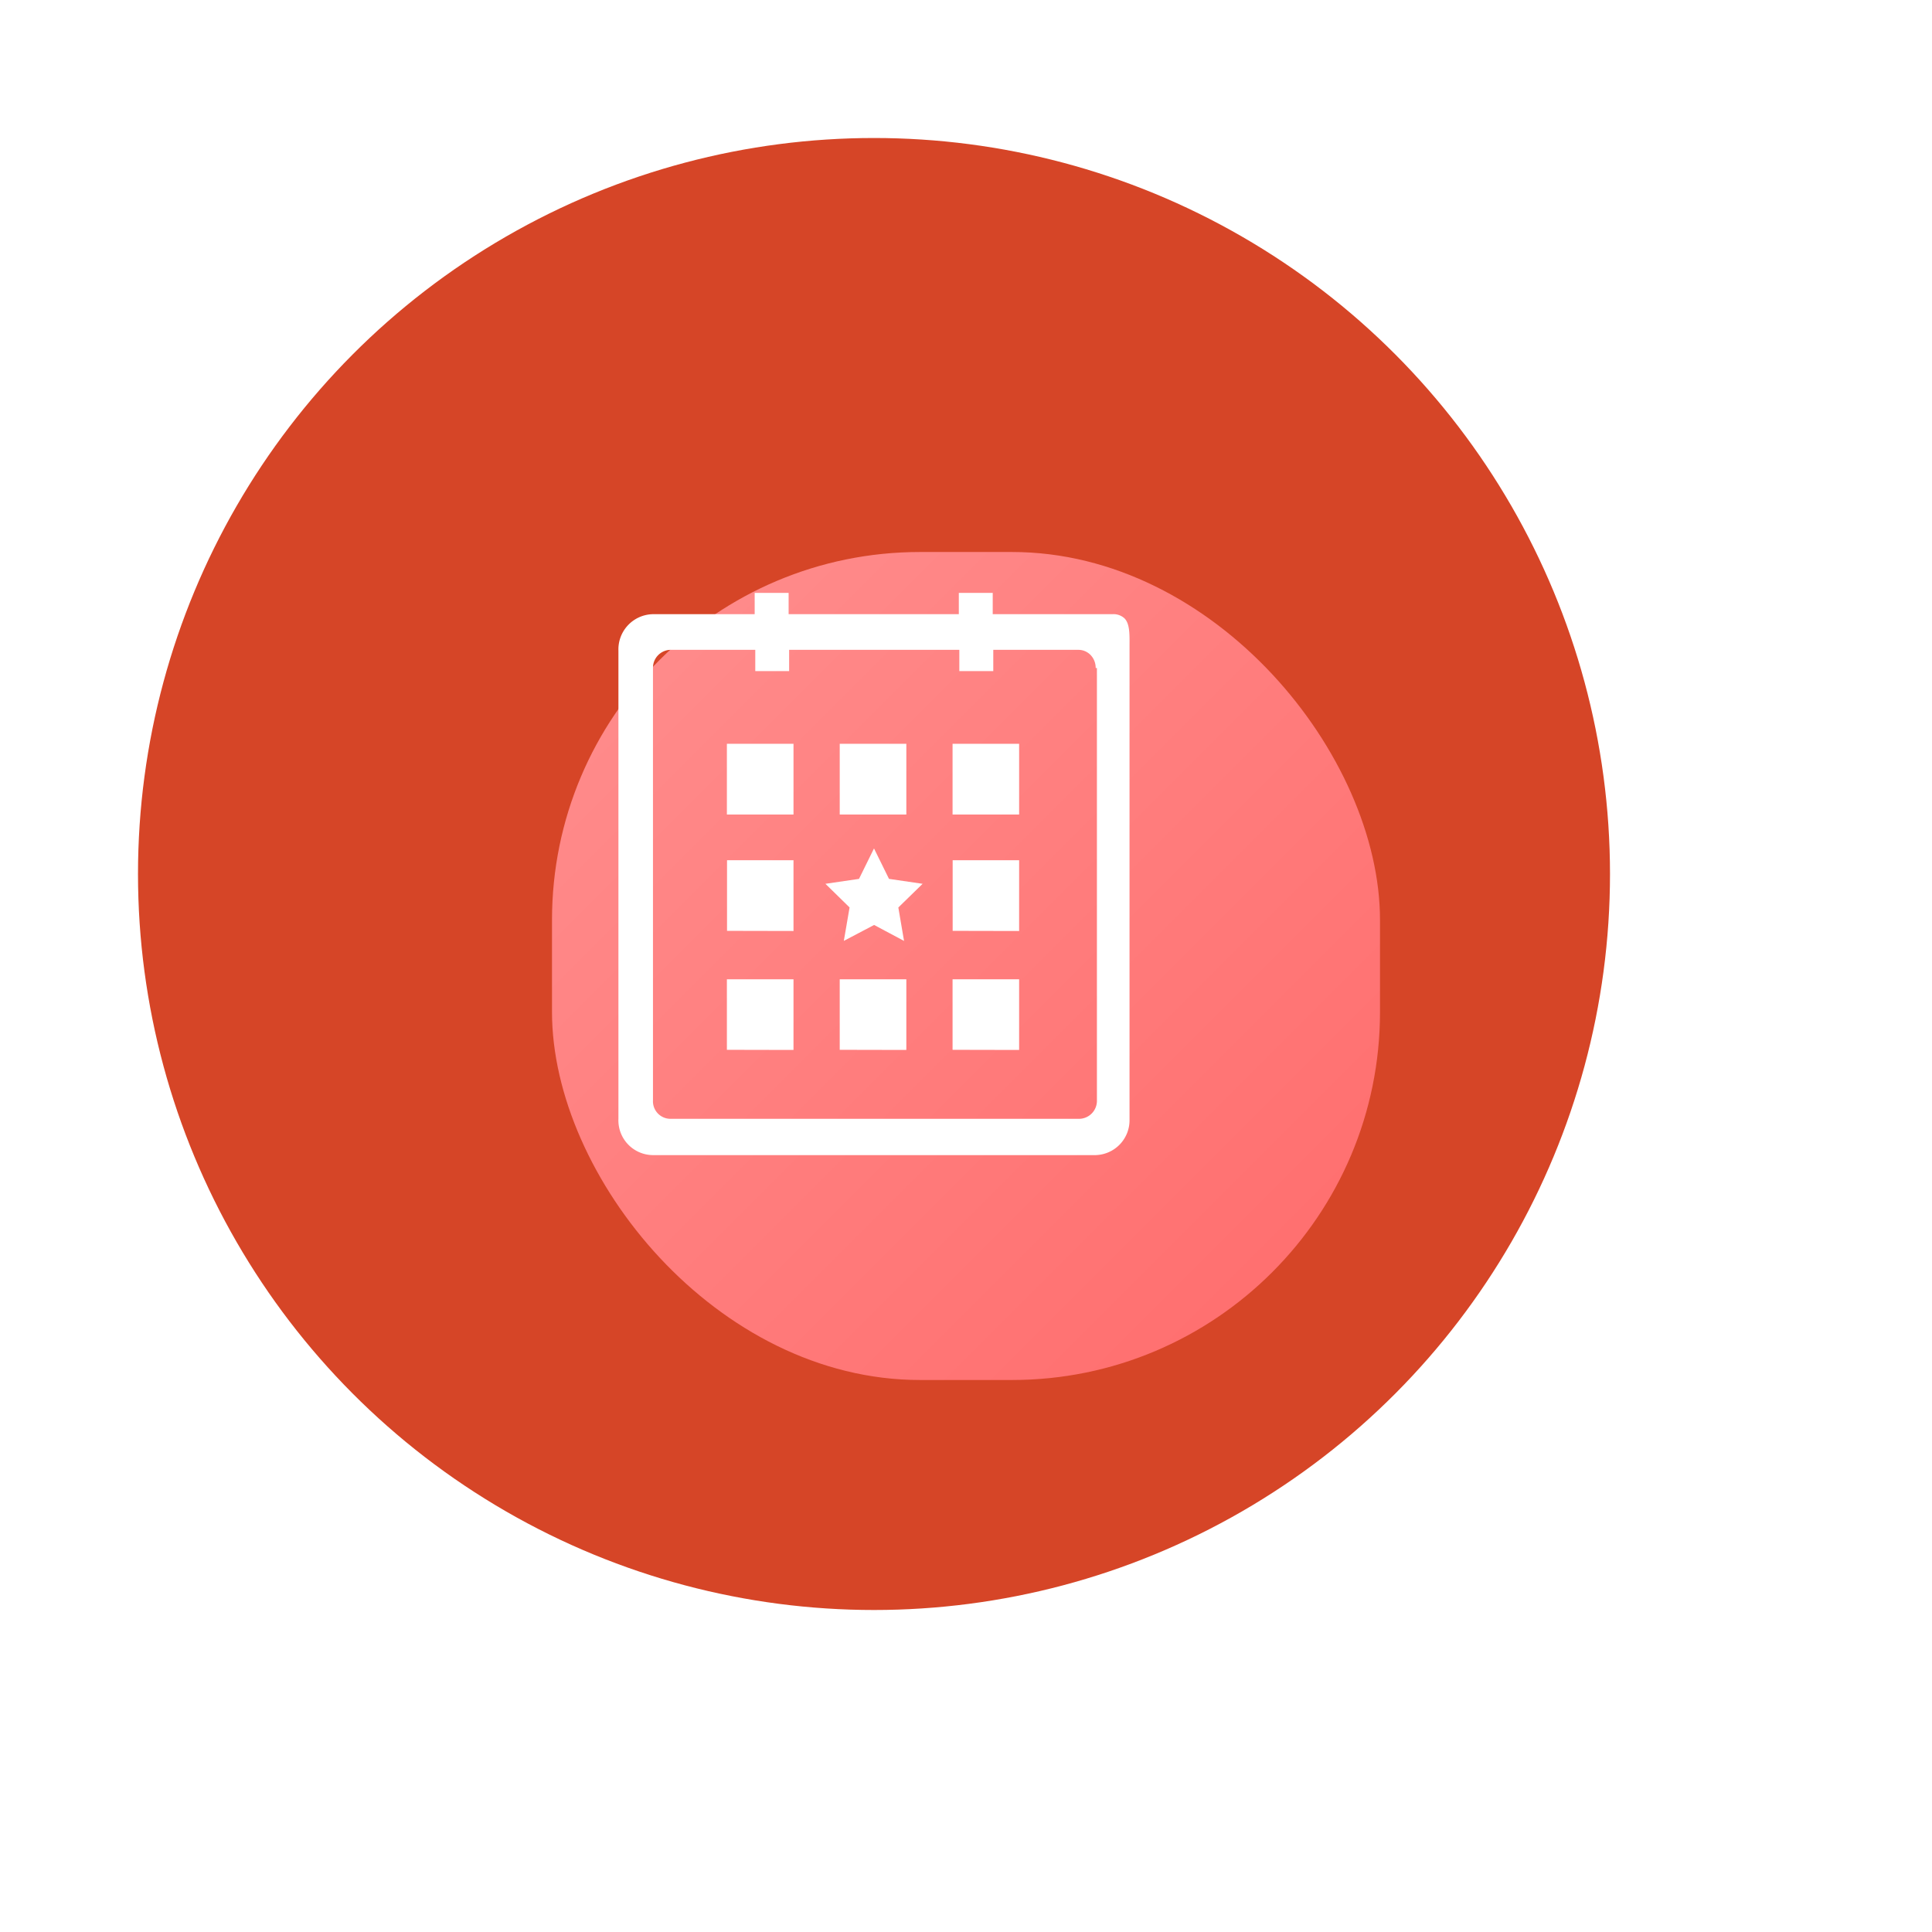
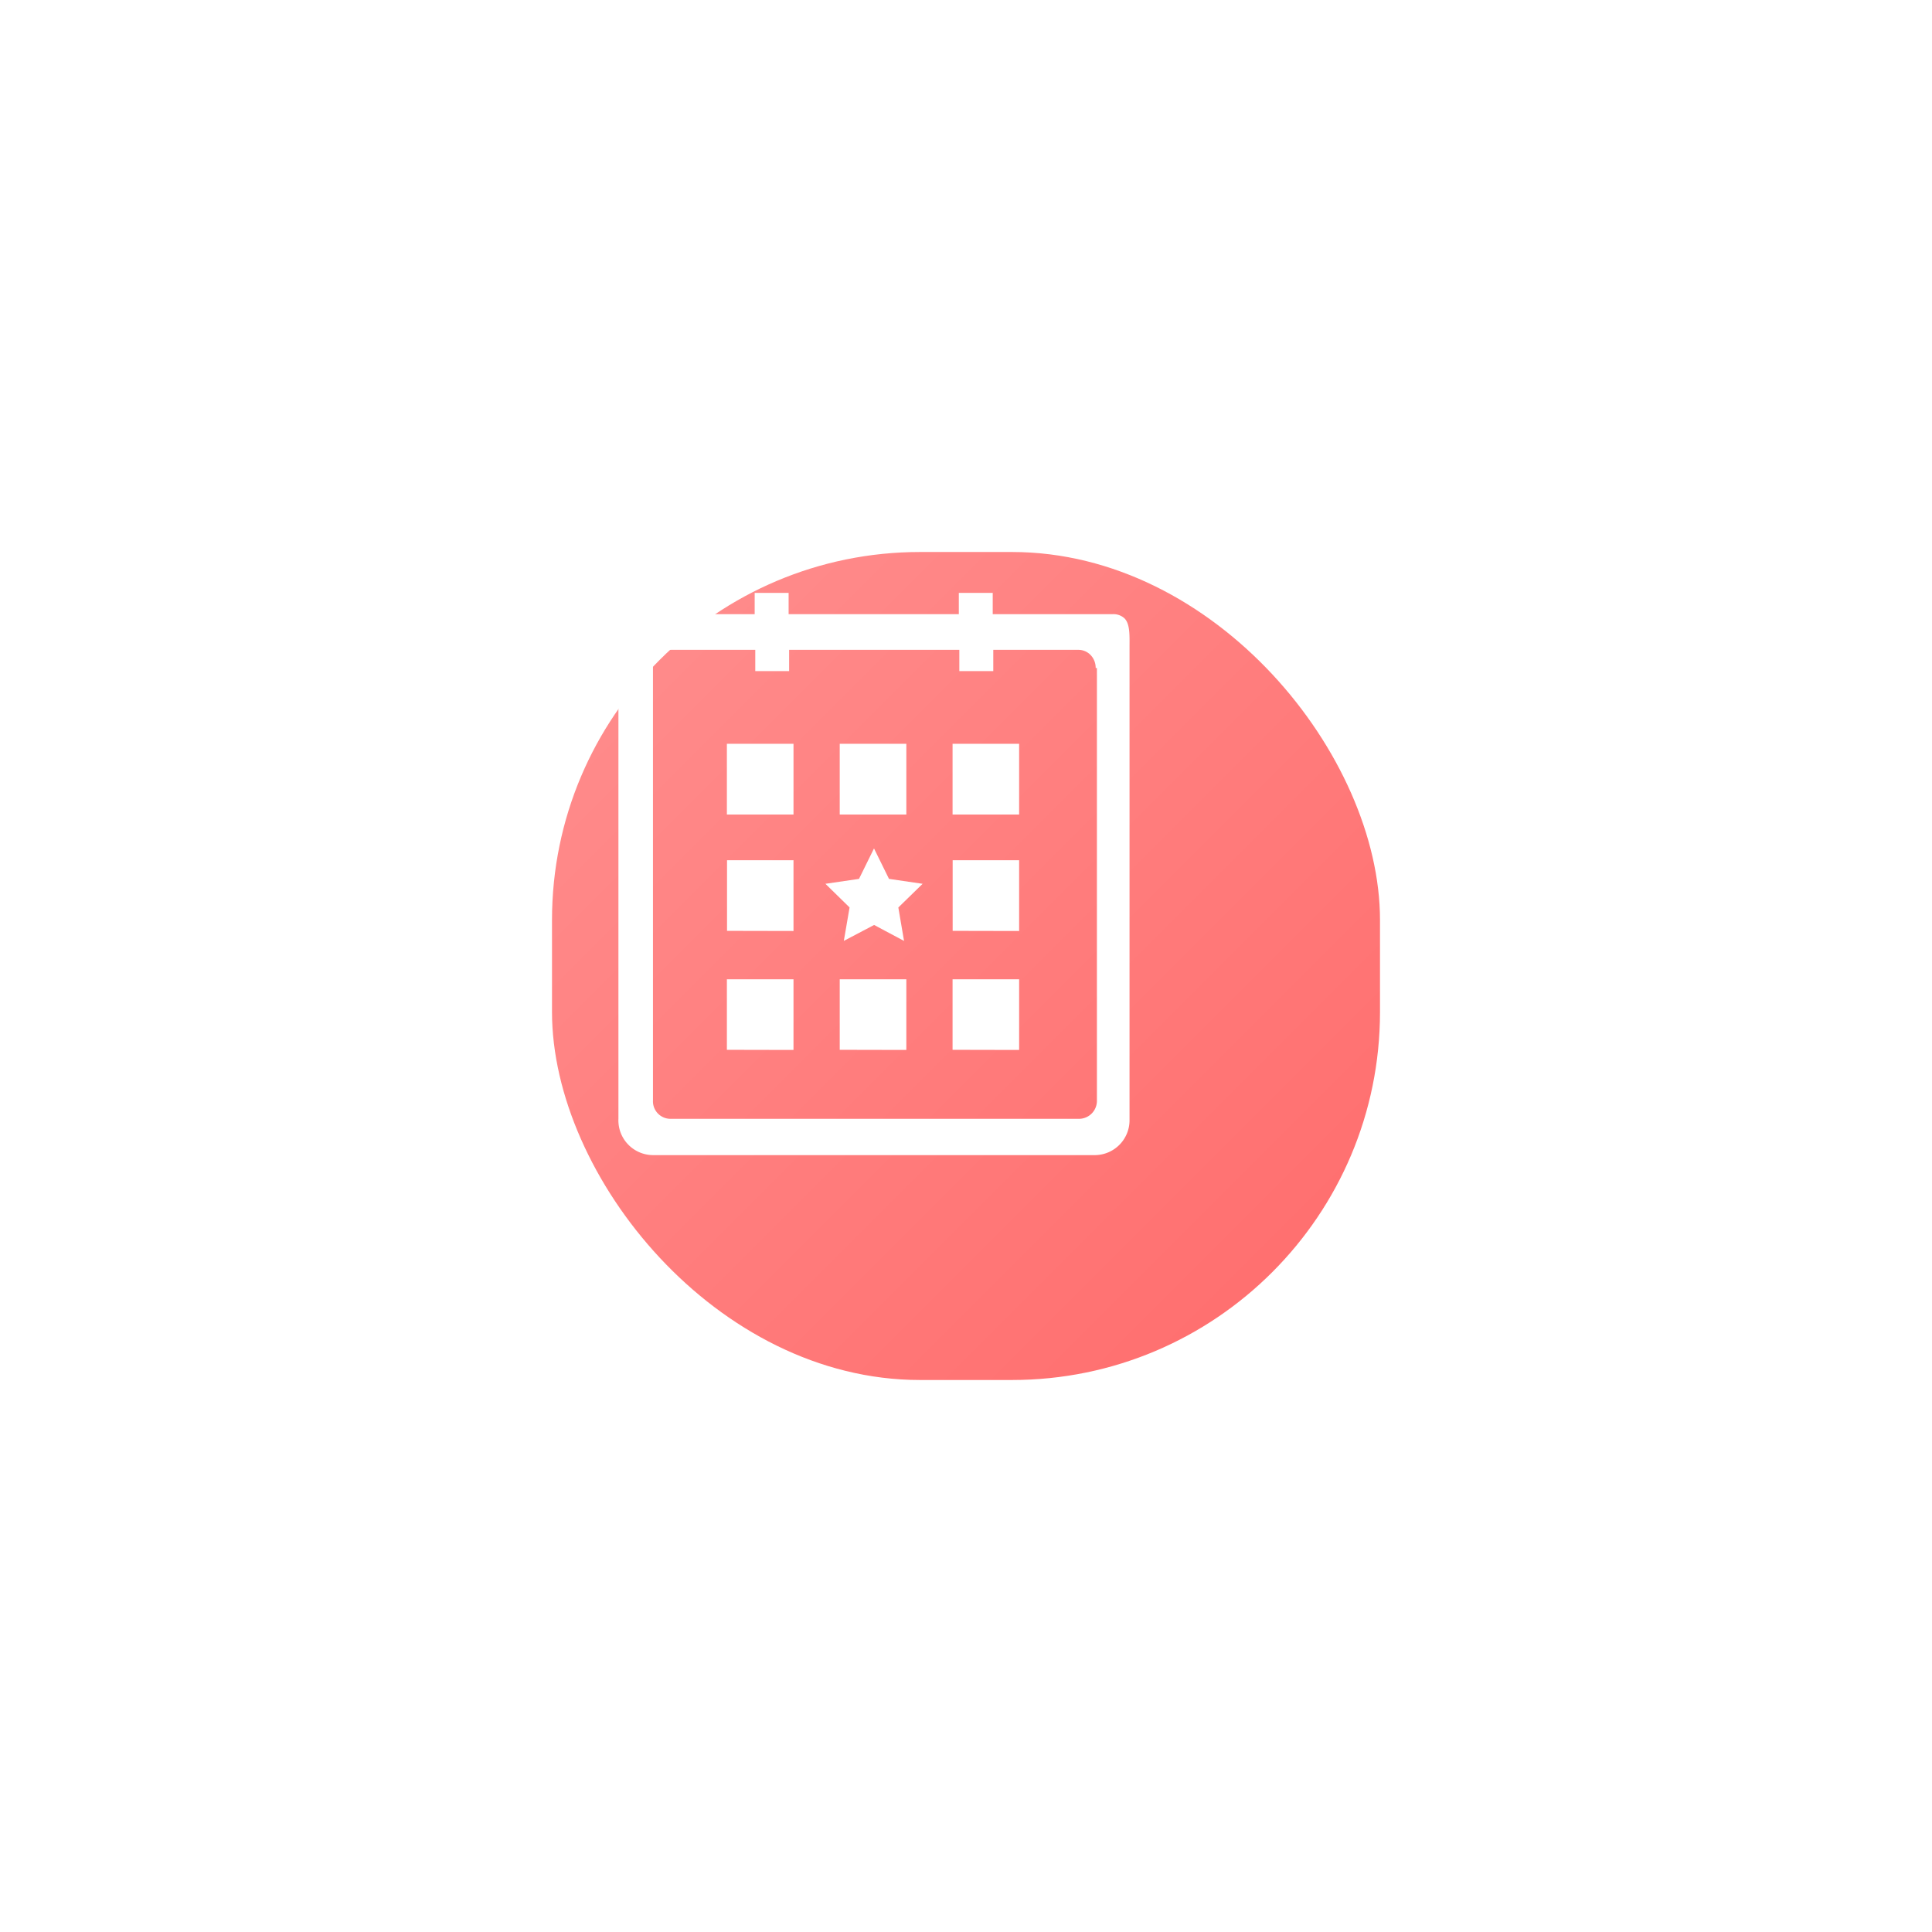
<svg xmlns="http://www.w3.org/2000/svg" width="42" height="42" viewBox="0 0 42 42">
  <defs>
    <linearGradient id="linear-gradient" x2="1" y2="1" gradientUnits="objectBoundingBox">
      <stop offset="0" stop-color="#ff8f8f" />
      <stop offset="1" stop-color="#ff6b6b" />
    </linearGradient>
    <filter id="Rectangle" x="0" y="0" width="42" height="42" filterUnits="userSpaceOnUse">
      <feOffset dx="2" dy="2" input="SourceAlpha" />
      <feGaussianBlur stdDeviation="4" result="blur" />
      <feFlood flood-color="#d64527" flood-opacity="0.749" />
      <feComposite operator="in" in2="blur" />
      <feComposite in="SourceGraphic" />
    </filter>
    <clipPath id="clip-path">
-       <path id="Mask" d="M.737,12.222A.756.756,0,0,1,0,11.433V1.252A.765.765,0,0,1,.737.463H2.962V0H3.7V.463H7.4V0h.737V.463h2.6A.354.354,0,0,1,11,.552c.115.115.113.337.111.594,0,.035,0,.071,0,.107V11.447a.758.758,0,0,1-.737.775ZM.751,1.633v9.4a.381.381,0,0,0,.375.4h8.9a.391.391,0,0,0,.376-.4v-9.4h-.027a.4.4,0,0,0-.115-.287A.366.366,0,0,0,10,1.238H8.149V1.7H7.411V1.238h-3.7V1.7H2.975V1.238H1.126A.39.39,0,0,0,.751,1.633Zm6.513,8.3V8.4H8.711V9.936Zm-2.453,0V8.4H6.259V9.936Zm-2.453,0V8.4H3.806V9.936Zm3.2-2.714L4.9,7.565l.125-.727L4.5,6.324l.73-.107.326-.662.326.662.731.107-.528.515.124.727Zm1.708.128V5.812H8.711V7.35Zm-4.905,0V5.812H3.806V7.35ZM7.264,4.818V3.28H8.711V4.818Zm-2.453,0V3.28H6.259V4.818Zm-2.453,0V3.28H3.806V4.818Z" fill="#0f0f0f" />
+       <path id="Mask" d="M.737,12.222A.756.756,0,0,1,0,11.433V1.252A.765.765,0,0,1,.737.463H2.962V0H3.7V.463H7.4V0h.737V.463h2.6A.354.354,0,0,1,11,.552c.115.115.113.337.111.594,0,.035,0,.071,0,.107V11.447a.758.758,0,0,1-.737.775ZM.751,1.633v9.4a.381.381,0,0,0,.375.4h8.9a.391.391,0,0,0,.376-.4v-9.4h-.027a.4.4,0,0,0-.115-.287A.366.366,0,0,0,10,1.238H8.149V1.7H7.411V1.238h-3.7V1.7H2.975V1.238H1.126A.39.39,0,0,0,.751,1.633Zm6.513,8.3V8.4H8.711V9.936Zm-2.453,0V8.4H6.259V9.936Zm-2.453,0V8.4H3.806V9.936Zm3.2-2.714L4.9,7.565l.125-.727L4.5,6.324l.73-.107.326-.662.326.662.731.107-.528.515.124.727Zm1.708.128V5.812H8.711V7.35Zm-4.905,0V5.812V7.35ZM7.264,4.818V3.28H8.711V4.818Zm-2.453,0V3.28H6.259V4.818Zm-2.453,0V3.28H3.806V4.818Z" fill="#0f0f0f" />
    </clipPath>
  </defs>
  <g id="brand" transform="translate(3 3)">
-     <circle id="Oval" cx="16" cy="16" r="16" fill="#d64527" />
    <g transform="matrix(1, 0, 0, 1, -3, -3)" filter="url(#Rectangle)">
      <rect id="Rectangle-2" data-name="Rectangle" width="18" height="18" rx="8" transform="translate(10 10)" fill="url(#linear-gradient)" />
    </g>
    <g id="events" transform="translate(9.333 9.333)">
      <g id="Group_1" data-name="Group 1" transform="translate(1.111 0.556)">
        <path id="Mask-2" data-name="Mask" d="M.737,12.222A.756.756,0,0,1,0,11.433V1.252A.765.765,0,0,1,.737.463H2.962V0H3.7V.463H7.4V0h.737V.463h2.6A.354.354,0,0,1,11,.552c.115.115.113.337.111.594,0,.035,0,.071,0,.107V11.447a.758.758,0,0,1-.737.775ZM.751,1.633v9.4a.381.381,0,0,0,.375.4h8.9a.391.391,0,0,0,.376-.4v-9.4h-.027a.4.4,0,0,0-.115-.287A.366.366,0,0,0,10,1.238H8.149V1.7H7.411V1.238h-3.7V1.7H2.975V1.238H1.126A.39.39,0,0,0,.751,1.633Zm6.513,8.3V8.4H8.711V9.936Zm-2.453,0V8.4H6.259V9.936Zm-2.453,0V8.4H3.806V9.936Zm3.2-2.714L4.9,7.565l.125-.727L4.5,6.324l.73-.107.326-.662.326.662.731.107-.528.515.124.727Zm1.708.128V5.812H8.711V7.35Zm-4.905,0V5.812H3.806V7.35ZM7.264,4.818V3.28H8.711V4.818Zm-2.453,0V3.28H6.259V4.818Zm-2.453,0V3.28H3.806V4.818Z" transform="translate(0 0)" fill="#fff" />
      </g>
    </g>
  </g>
</svg>